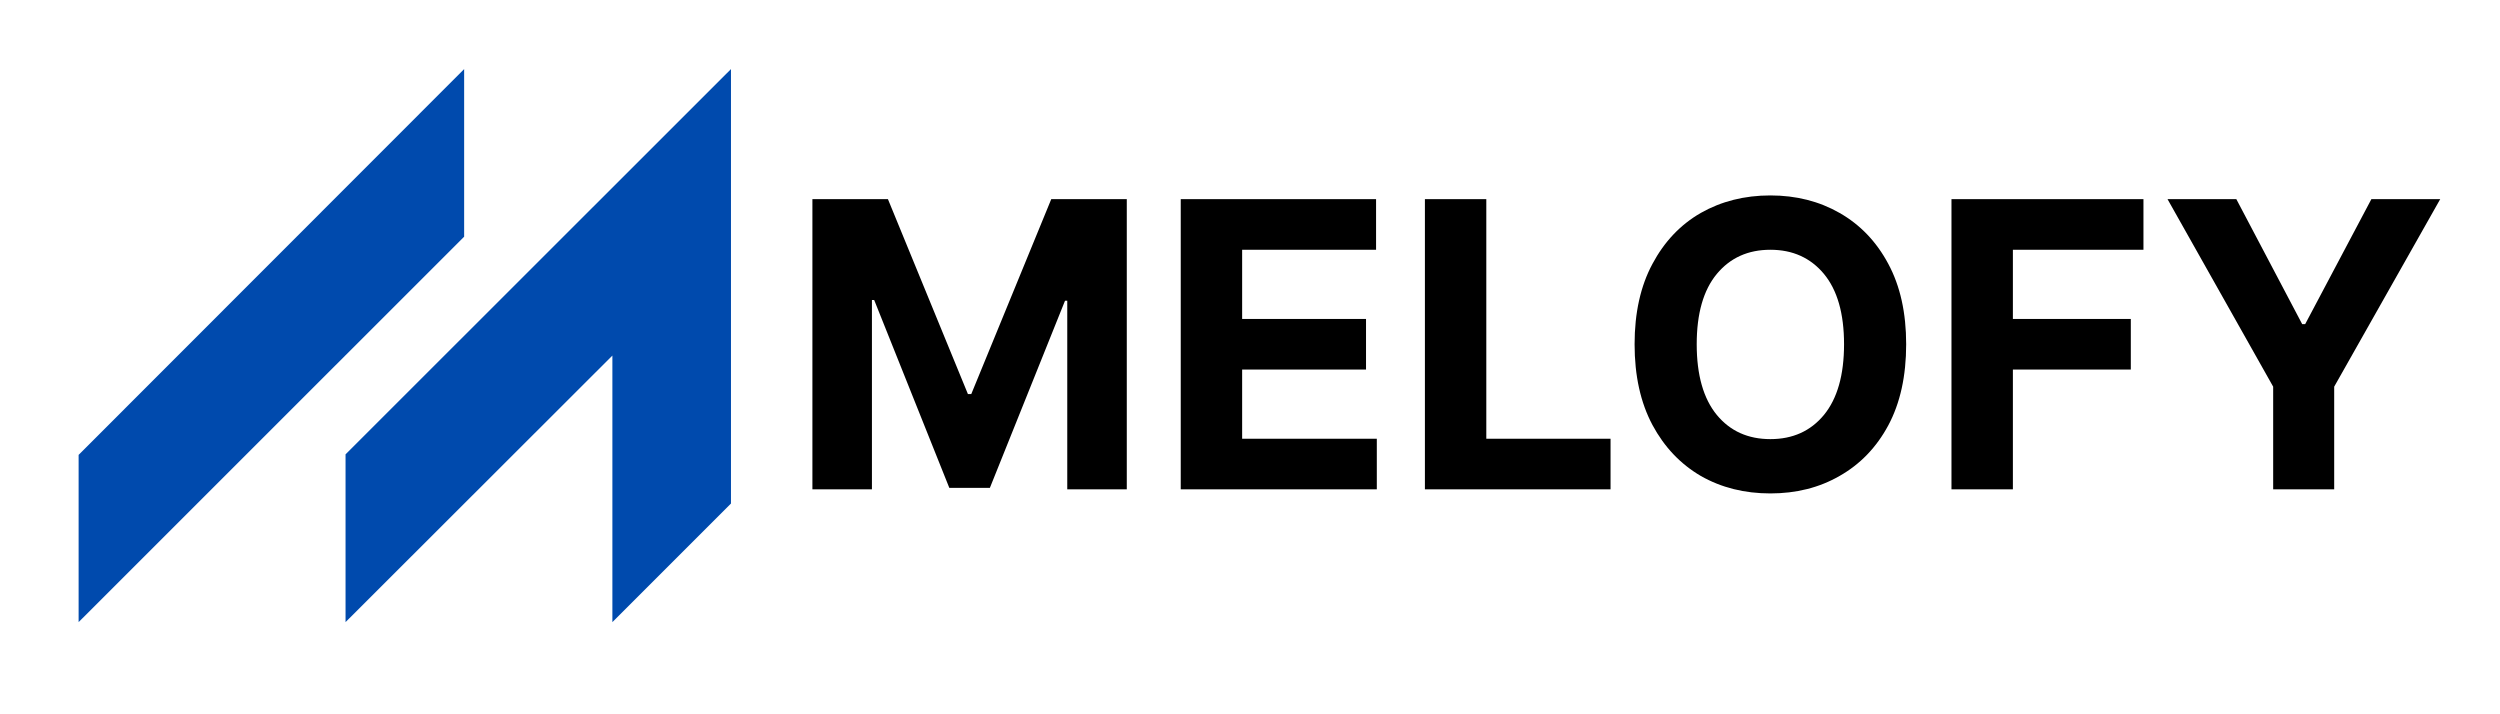
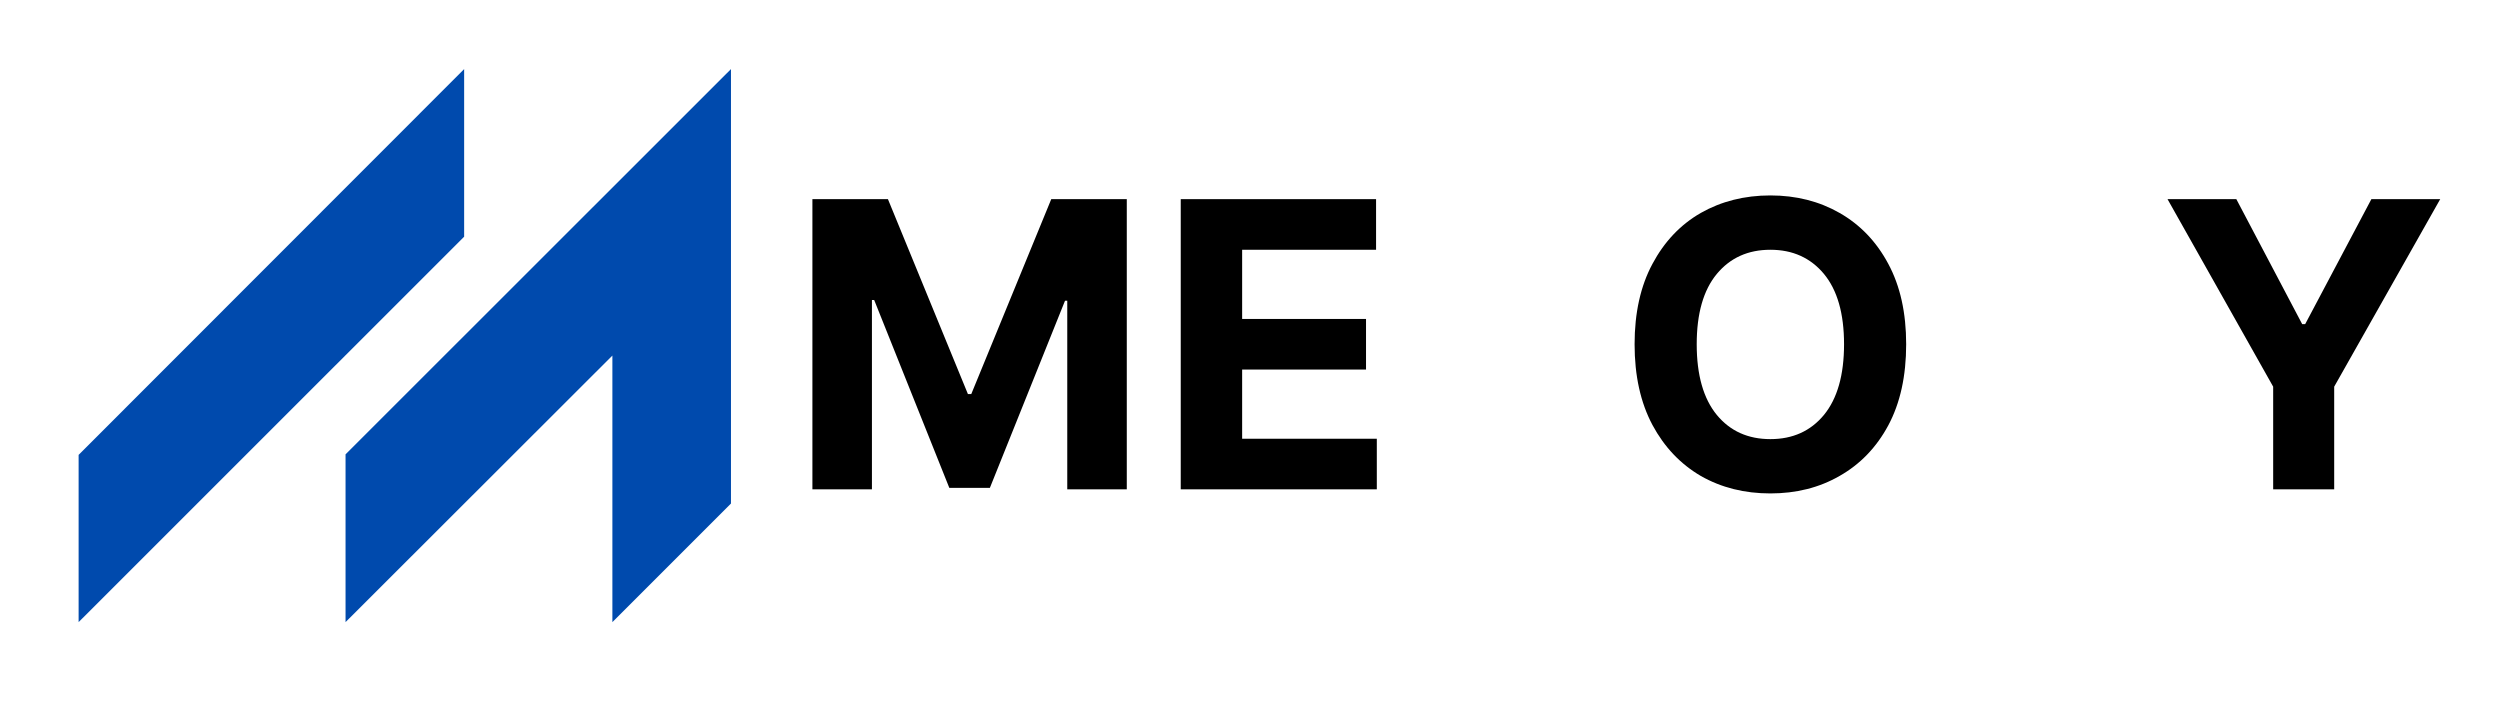
<svg xmlns="http://www.w3.org/2000/svg" width="140" zoomAndPan="magnify" viewBox="0 0 104.88 30" height="40" preserveAspectRatio="xMidYMid meet" version="1.2">
  <defs>
    <clipPath id="e33b9281f1">
      <path d="M 3.242 2.902 L 30.824 2.902 L 30.824 26.129 L 3.242 26.129 Z M 3.242 2.902 " />
    </clipPath>
  </defs>
  <g id="2a2f2df9ea">
    <g clip-rule="nonzero" clip-path="url(#e33b9281f1)">
      <path style=" stroke:none;fill-rule:nonzero;fill:#004aad;fill-opacity:1;" d="M 19.434 9.941 L 3.242 26.129 L 3.242 19.105 L 19.434 2.902 Z M 14.453 19.082 L 14.453 26.129 L 25.66 14.934 L 25.66 26.129 L 30.641 21.148 L 30.641 2.902 Z M 14.453 19.082 " />
    </g>
    <g style="fill:#000000;fill-opacity:1;">
      <g transform="translate(32.999, 20.552)">
        <path style="stroke:none" d="M 1.062 -12.188 L 4.234 -12.188 L 7.594 -4 L 7.734 -4 L 11.094 -12.188 L 14.266 -12.188 L 14.266 0 L 11.766 0 L 11.766 -7.922 L 11.672 -7.922 L 8.516 -0.062 L 6.812 -0.062 L 3.656 -7.953 L 3.562 -7.953 L 3.562 0 L 1.062 0 Z M 1.062 -12.188 " />
      </g>
    </g>
    <g style="fill:#000000;fill-opacity:1;">
      <g transform="translate(48.469, 20.552)">
        <path style="stroke:none" d="M 1.062 0 L 1.062 -12.188 L 9.266 -12.188 L 9.266 -10.062 L 3.641 -10.062 L 3.641 -7.156 L 8.844 -7.156 L 8.844 -5.031 L 3.641 -5.031 L 3.641 -2.125 L 9.297 -2.125 L 9.297 0 Z M 1.062 0 " />
      </g>
    </g>
    <g style="fill:#000000;fill-opacity:1;">
      <g transform="translate(58.724, 20.552)">
-         <path style="stroke:none" d="M 1.062 0 L 1.062 -12.188 L 3.641 -12.188 L 3.641 -2.125 L 8.859 -2.125 L 8.859 0 Z M 1.062 0 " />
-       </g>
+         </g>
    </g>
    <g style="fill:#000000;fill-opacity:1;">
      <g transform="translate(67.749, 20.552)">
        <path style="stroke:none" d="M 12.25 -6.094 C 12.25 -4.758 12 -3.625 11.5 -2.688 C 11 -1.758 10.316 -1.051 9.453 -0.562 C 8.598 -0.07 7.629 0.172 6.547 0.172 C 5.461 0.172 4.488 -0.07 3.625 -0.562 C 2.77 -1.062 2.094 -1.773 1.594 -2.703 C 1.094 -3.641 0.844 -4.77 0.844 -6.094 C 0.844 -7.414 1.094 -8.539 1.594 -9.469 C 2.094 -10.406 2.77 -11.117 3.625 -11.609 C 4.488 -12.098 5.461 -12.344 6.547 -12.344 C 7.629 -12.344 8.598 -12.098 9.453 -11.609 C 10.316 -11.117 11 -10.406 11.5 -9.469 C 12 -8.539 12.25 -7.414 12.25 -6.094 Z M 9.641 -6.094 C 9.641 -7.383 9.359 -8.367 8.797 -9.047 C 8.234 -9.723 7.484 -10.062 6.547 -10.062 C 5.609 -10.062 4.859 -9.723 4.297 -9.047 C 3.734 -8.367 3.453 -7.383 3.453 -6.094 C 3.453 -4.801 3.734 -3.812 4.297 -3.125 C 4.859 -2.445 5.609 -2.109 6.547 -2.109 C 7.484 -2.109 8.234 -2.445 8.797 -3.125 C 9.359 -3.812 9.641 -4.801 9.641 -6.094 Z M 9.641 -6.094 " />
      </g>
    </g>
    <g style="fill:#000000;fill-opacity:1;">
      <g transform="translate(80.84, 20.552)">
-         <path style="stroke:none" d="M 1.062 0 L 1.062 -12.188 L 9.125 -12.188 L 9.125 -10.062 L 3.641 -10.062 L 3.641 -7.156 L 8.594 -7.156 L 8.594 -5.031 L 3.641 -5.031 L 3.641 0 Z M 1.062 0 " />
-       </g>
+         </g>
    </g>
    <g style="fill:#000000;fill-opacity:1;">
      <g transform="translate(90.632, 20.552)">
        <path style="stroke:none" d="M 0.344 -12.188 L 3.234 -12.188 L 6 -6.938 L 6.125 -6.938 L 8.906 -12.188 L 11.797 -12.188 L 7.344 -4.312 L 7.344 0 L 4.781 0 L 4.781 -4.312 Z M 0.344 -12.188 " />
      </g>
    </g>
  </g>
</svg>